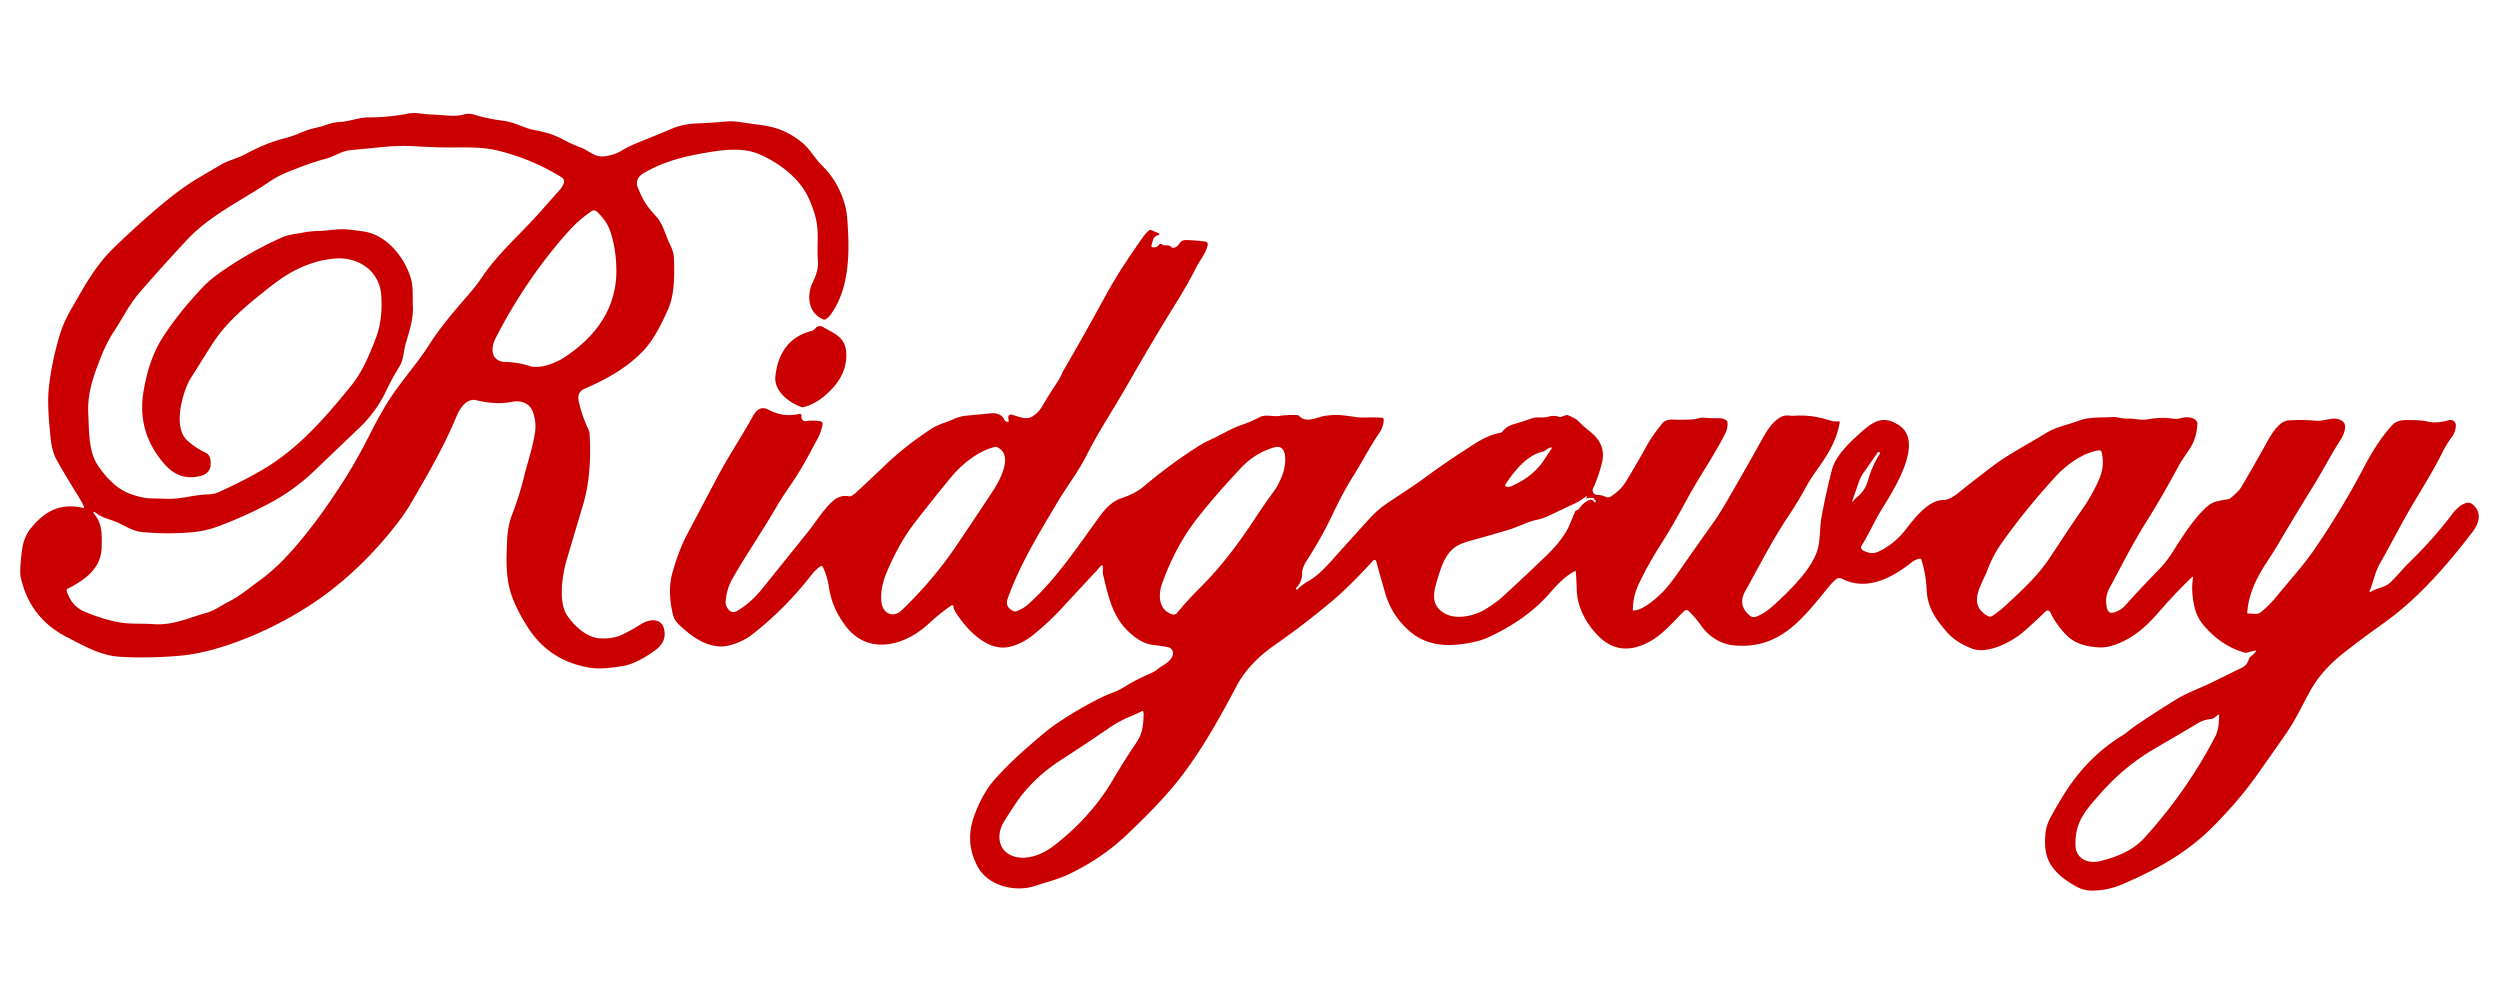
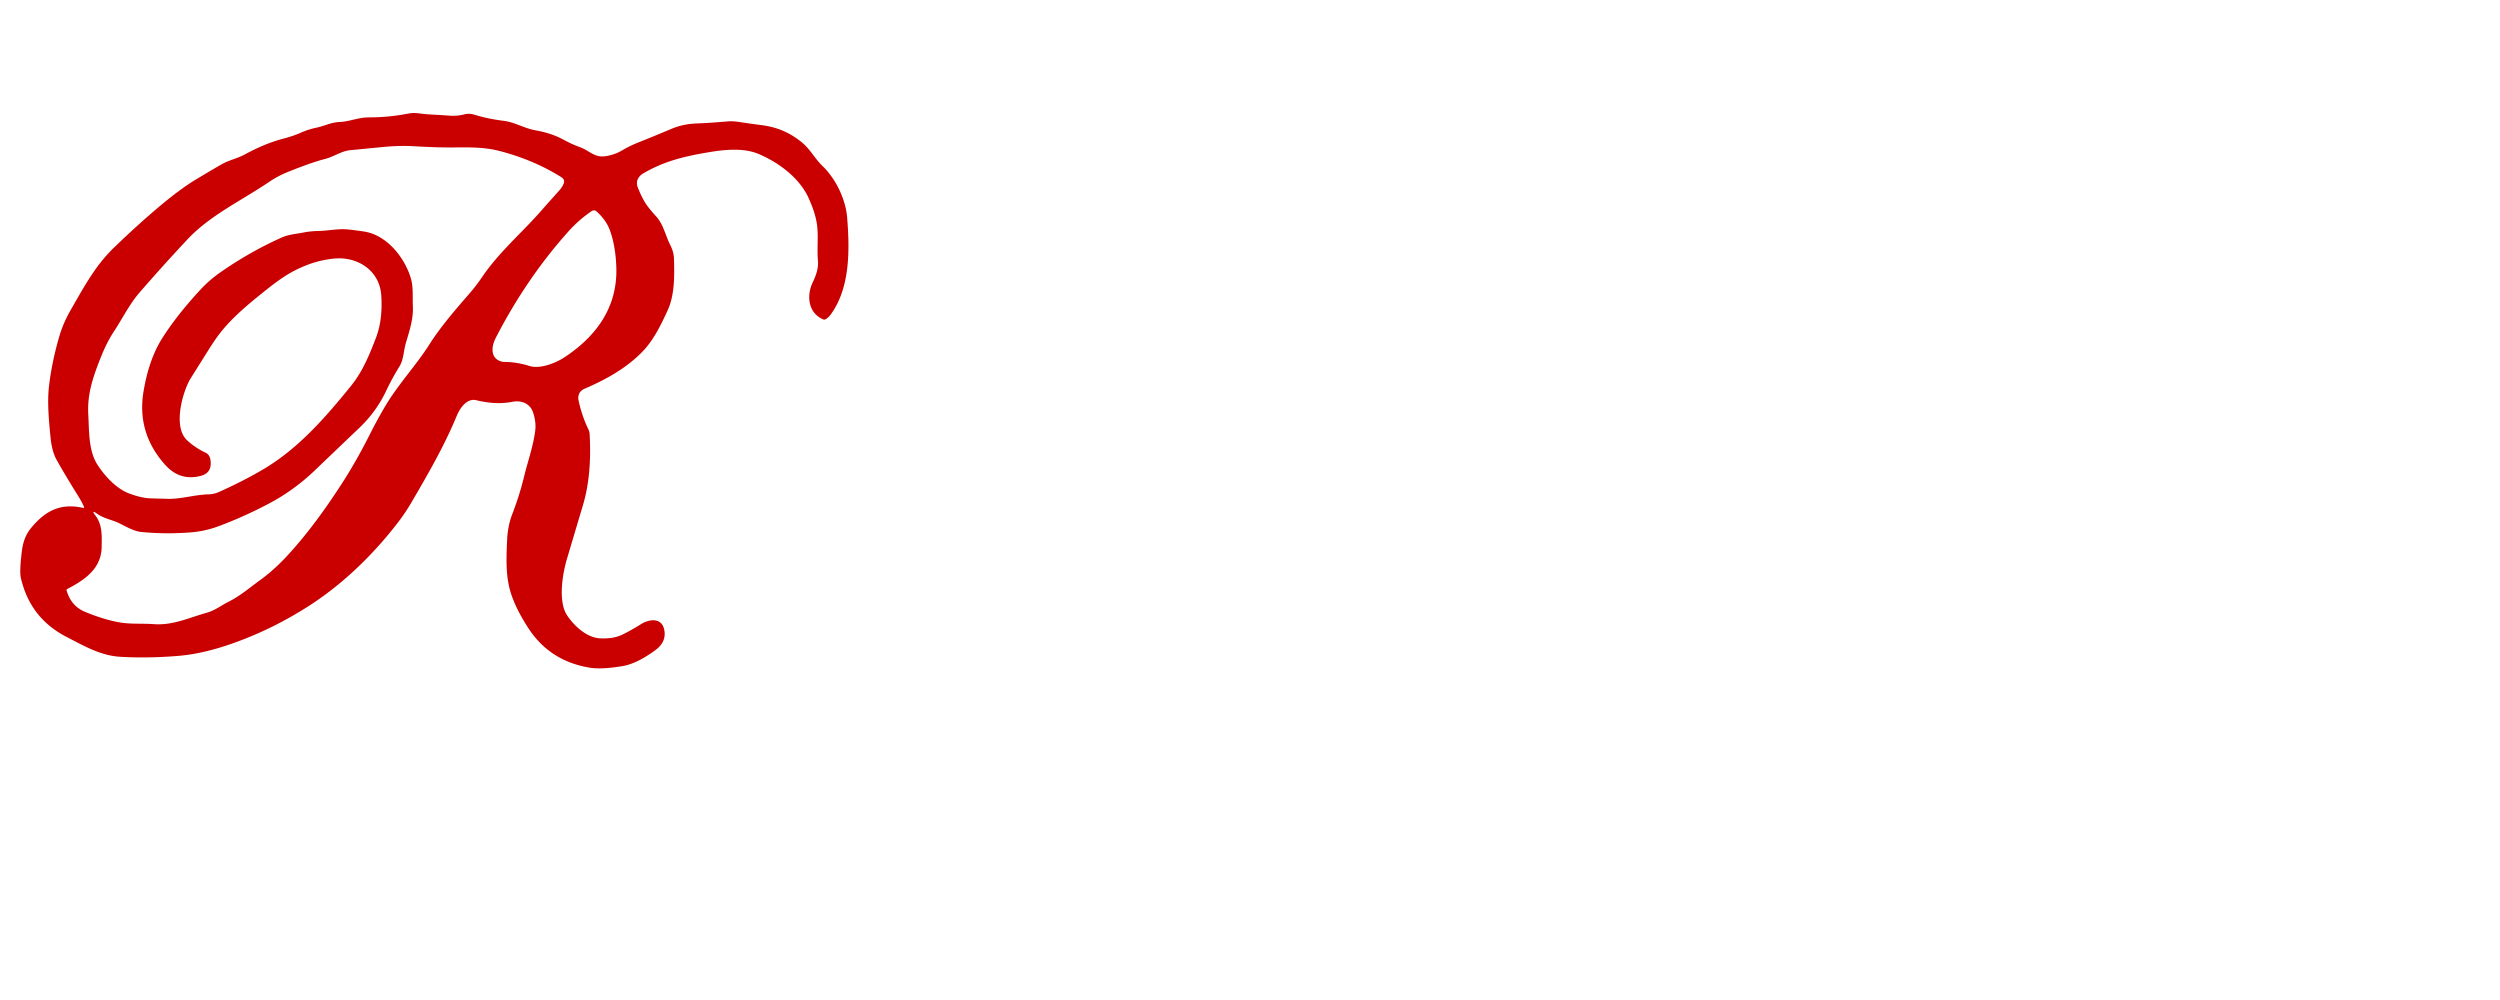
<svg xmlns="http://www.w3.org/2000/svg" version="1.1" viewBox="0.00 0.00 1000.00 400.00">
  <path fill="#ca0000" d="   M 33.56 202.64   Q 32.66 200.62 31.42 198.65   Q 26.18 190.26 22.63 183.91   Q 20.74 180.52 20.20 174.84   C 19.57 168.26 18.84 161.04 19.61 154.40   Q 20.72 144.90 23.69 134.64   Q 25.27 129.21 28.36 123.85   C 33.45 115.04 38.00 106.42 45.40 99.24   Q 54.34 90.58 62.72 83.46   Q 71.96 75.61 78.66 71.61   Q 83.77 68.55 88.29 65.92   C 91.56 64.01 94.94 63.42 98.12 61.68   Q 105.99 57.38 113.34 55.46   Q 117.19 54.46 120.18 53.14   Q 123.36 51.73 126.52 51.08   C 129.67 50.43 132.42 48.95 135.72 48.81   C 139.85 48.64 143.25 46.97 147.45 46.96   Q 155.52 46.96 163.28 45.43   C 166.19 44.86 168.28 45.57 171.11 45.72   Q 175.79 45.98 180.15 46.28   Q 182.95 46.47 185.75 45.74   Q 187.69 45.24 189.61 45.84   Q 195.02 47.53 201.40 48.32   C 206.01 48.90 209.70 51.33 214.17 52.12   Q 220.62 53.26 225.34 55.84   Q 228.77 57.71 232.10 58.92   C 235.80 60.27 237.78 63.13 242.18 62.48   Q 245.89 61.93 249.00 60.07   Q 251.74 58.43 255.08 57.09   Q 261.74 54.43 268.77 51.46   Q 273.25 49.57 278.83 49.37   C 282.90 49.23 286.90 48.91 291.01 48.57   Q 293.12 48.39 295.93 48.82   Q 300.01 49.45 304.48 50.03   C 311.10 50.89 315.94 53.09 320.66 56.87   C 324.02 59.56 325.92 63.44 329.00 66.40   C 334.59 71.80 338.31 80.08 338.86 87.01   C 339.88 99.76 340.17 115.13 332.20 125.92   Q 331.42 126.97 330.33 127.65   Q 329.80 127.99 329.23 127.74   C 323.22 125.13 322.54 118.23 325.12 112.88   C 326.42 110.20 327.45 107.26 327.18 104.26   C 326.74 99.36 327.45 94.59 326.78 89.75   Q 326.12 85.04 323.34 79.00   C 319.61 70.94 311.18 64.81 303.32 61.54   C 297.46 59.10 290.09 59.80 283.84 60.84   C 274.05 62.47 265.69 64.39 257.26 69.39   C 255.26 70.58 254.21 72.60 255.10 74.91   Q 257.05 79.94 259.23 82.75   Q 260.70 84.66 262.38 86.47   C 265.38 89.69 266.16 94.21 268.14 98.09   Q 269.51 100.77 269.59 103.50   C 269.79 109.95 269.91 117.82 267.15 123.93   C 264.63 129.51 261.52 135.86 257.39 140.23   C 250.93 147.06 242.66 151.69 233.97 155.43   Q 230.69 156.84 231.47 160.40   Q 232.79 166.40 235.34 171.71   Q 235.79 172.64 235.85 173.62   Q 236.79 189.97 233.19 202.03   Q 229.89 213.08 226.75 223.66   C 225.03 229.46 223.14 240.59 226.84 246.14   C 229.70 250.45 234.77 255.08 240.00 255.33   Q 245.33 255.59 248.89 253.87   Q 252.44 252.15 256.35 249.69   C 259.69 247.58 264.73 246.92 265.71 251.96   Q 266.64 256.73 262.21 260.01   C 258.50 262.75 253.66 265.64 249.18 266.41   Q 240.74 267.85 236.00 267.09   Q 219.86 264.49 211.20 251.05   Q 206.71 244.09 204.64 238.14   C 202.13 230.94 202.52 223.29 202.87 215.60   C 203.01 212.50 203.69 208.80 204.82 205.89   Q 207.75 198.34 209.66 190.52   C 211.13 184.49 213.30 178.53 214.10 172.19   Q 214.50 169.03 213.32 165.23   C 212.09 161.29 208.53 160.00 204.76 160.75   Q 198.38 162.01 190.53 160.09   C 186.69 159.15 183.92 163.37 182.70 166.33   C 177.68 178.48 171.12 189.76 164.64 200.86   Q 162.23 205.00 159.34 208.78   C 149.37 221.83 136.74 234.12 122.41 243.10   Q 106.95 252.80 90.48 258.23   Q 80.12 261.64 71.27 262.36   Q 58.90 263.37 48.01 262.71   C 40.18 262.24 33.54 258.32 26.64 254.78   Q 12.03 247.27 8.33 231.12   Q 7.72 228.46 8.81 220.01   Q 9.49 214.78 12.40 211.23   C 17.97 204.45 24.06 201.12 33.16 203.14   Q 33.85 203.29 33.56 202.64   Z   M 38.93 205.55   Q 36.21 203.63 38.21 206.29   C 41.01 210.01 40.71 214.29 40.67 218.64   C 40.59 227.27 34.20 231.83 26.97 235.56   Q 26.52 235.79 26.66 236.28   Q 28.53 242.47 33.97 244.72   Q 41.29 247.75 47.49 248.90   C 52.13 249.76 56.86 249.31 61.54 249.66   C 69.08 250.23 75.64 247.08 82.66 245.11   C 86.03 244.17 88.43 242.19 91.43 240.69   C 96.08 238.38 100.08 234.91 104.34 231.82   Q 109.93 227.77 115.70 221.42   Q 126.39 209.67 137.56 192.16   Q 142.87 183.82 148.01 173.60   Q 150.84 167.97 154.05 162.54   C 159.14 153.91 166.59 145.92 171.53 138.12   C 176.33 130.55 182.06 124.01 187.78 117.41   Q 190.56 114.20 192.87 110.78   C 199.49 101.00 208.47 93.39 216.23 84.59   Q 220.02 80.28 223.82 76.06   Q 224.68 75.10 225.34 73.74   Q 226.22 71.91 224.49 70.84   Q 213.25 63.83 199.59 60.34   C 192.65 58.57 185.84 59.02 178.92 58.98   Q 173.35 58.95 166.10 58.52   Q 159.86 58.15 153.28 58.79   Q 146.76 59.43 140.04 60.08   C 136.64 60.41 133.53 62.65 130.32 63.50   C 125.25 64.83 120.49 66.66 115.52 68.63   Q 111.23 70.33 107.76 72.69   C 96.80 80.15 84.13 86.01 75.03 95.71   Q 65.56 105.80 55.88 116.94   C 51.79 121.65 49.11 127.20 45.81 132.21   Q 42.75 136.86 40.59 142.28   C 37.51 149.98 34.84 157.18 35.31 165.63   C 35.68 172.29 35.34 180.24 38.98 185.89   C 41.86 190.35 46.45 195.40 51.59 197.36   Q 56.52 199.23 60.25 199.34   Q 63.48 199.43 66.93 199.53   C 72.53 199.68 77.74 197.89 83.25 197.75   Q 85.62 197.69 87.69 196.75   Q 97.57 192.30 105.34 187.70   C 119.23 179.49 129.96 167.25 140.40 154.36   C 145.04 148.63 147.75 141.98 150.36 135.19   Q 153.14 128.00 152.51 118.22   C 151.87 108.18 143.09 102.60 133.83 103.42   Q 125.44 104.16 117.12 108.61   Q 112.74 110.95 106.73 115.76   C 100.61 120.65 94.70 125.39 89.56 131.35   Q 86.84 134.50 83.46 139.88   Q 79.99 145.40 76.29 151.30   C 73.18 156.28 69.05 170.47 74.67 175.94   Q 77.76 178.94 82.24 181.08   C 83.58 181.71 84.07 182.91 84.23 184.31   Q 84.80 189.15 80.36 190.33   Q 71.99 192.56 66.04 185.91   Q 54.67 173.20 57.40 156.65   Q 59.52 143.84 64.80 135.44   Q 70.61 126.18 80.29 115.74   Q 83.77 111.98 88.37 108.78   Q 99.97 100.72 112.61 95.04   C 115.44 93.77 118.24 93.62 121.24 93.03   Q 124.18 92.45 127.42 92.39   C 131.39 92.31 135.24 91.38 139.22 91.79   Q 142.53 92.13 145.72 92.63   C 154.76 94.07 161.82 102.97 164.31 111.22   C 165.40 114.83 164.97 118.80 165.15 122.58   C 165.38 127.56 163.80 132.31 162.38 137.08   C 161.40 140.34 161.53 143.78 159.72 146.69   Q 156.78 151.43 154.46 156.35   Q 150.53 164.66 143.75 171.13   Q 135.46 179.03 126.00 188.09   Q 117.65 196.11 107.53 201.45   Q 97.63 206.68 87.50 210.46   Q 82.03 212.51 76.25 212.96   Q 66.07 213.74 56.41 212.78   C 53.71 212.51 50.36 210.65 47.97 209.43   C 45.01 207.91 41.76 207.55 38.93 205.55   Z   M 199.25 144.07   Q 200.38 144.74 201.69 144.76   Q 206.82 144.82 211.81 146.39   C 216.05 147.73 222.32 145.18 225.66 143.00   C 238.46 134.63 247.05 122.93 246.53 106.97   Q 246.25 98.45 243.97 92.14   Q 242.51 88.10 238.62 84.56   A 1.58 1.56 -40.8 0 0 236.68 84.43   Q 231.51 87.96 227.45 92.49   Q 210.55 111.34 198.28 135.20   C 196.83 138.02 196.03 142.17 199.25 144.07   Z" />
-   <path fill="#ca0000" d="   M 899.42 245.44   C 901.29 245.28 902.81 246.17 904.53 244.73   Q 907.90 241.92 910.63 238.57   C 915.69 232.36 921.33 226.23 925.79 219.71   Q 936.65 203.85 945.23 187.55   C 948.55 181.23 952.08 175.34 956.81 170.12   C 959.20 167.49 962.58 168.11 965.74 168.07   Q 968.52 168.05 971.13 168.64   Q 974.81 169.48 979.56 168.06   A 2.16 2.15 80.1 0 1 982.33 170.01   C 982.40 171.40 981.82 173.29 981.00 174.41   Q 978.51 177.82 976.87 181.12   C 973.31 188.33 969.01 195.13 964.86 202.14   C 960.43 209.61 956.52 217.45 952.12 225.13   C 949.87 229.04 949.50 232.33 947.93 236.24   Q 947.58 237.12 948.40 236.64   C 950.99 235.10 953.96 235.10 956.29 232.84   C 958.99 230.21 961.30 227.31 964.00 224.68   Q 973.60 215.32 981.12 205.31   C 982.47 203.51 986.42 199.66 988.90 201.65   C 993.05 204.99 991.63 209.37 988.93 212.89   C 978.56 226.39 967.12 239.56 953.33 249.35   Q 945.42 254.95 937.52 261.14   Q 928.63 268.11 924.09 276.33   C 921.01 281.89 918.36 287.71 914.72 292.99   Q 908.97 301.33 902.48 310.44   Q 895.43 320.34 885.36 330.49   C 874.60 341.33 862.80 347.70 849.15 353.62   Q 843.06 356.26 836.68 356.24   Q 833.48 356.23 830.63 354.67   C 824.64 351.40 819.46 347.13 818.32 340.60   Q 817.79 337.57 818.19 333.39   Q 818.50 330.12 820.17 327.05   Q 824.00 320.04 827.26 315.18   Q 835.96 302.22 848.87 294.22   C 850.82 293.02 852.41 291.51 854.28 290.24   Q 863.07 284.28 870.80 279.59   C 875.13 276.97 879.56 275.48 883.96 273.35   Q 889.00 270.91 894.45 268.20   C 896.87 267.00 898.66 266.63 899.51 263.71   Q 899.67 263.15 900.12 262.78   Q 901.21 261.90 902.16 260.85   Q 902.84 260.11 901.85 260.29   Q 900.38 260.56 898.83 261.07   Q 898.42 261.20 898.01 261.09   Q 888.60 258.50 881.48 250.14   Q 878.52 246.67 877.59 241.88   Q 876.40 235.81 877.20 231.22   Q 877.37 230.27 876.67 230.94   Q 869.94 237.42 863.10 245.31   Q 857.78 251.45 852.49 254.76   C 849.13 256.86 844.14 259.12 840.02 258.97   C 834.75 258.77 829.74 257.54 826.10 253.58   Q 822.02 249.14 820.13 244.90   A 1.16 1.16 0.0 0 0 818.26 244.54   Q 813.77 248.90 809.50 252.63   C 804.83 256.71 795.01 261.89 788.71 259.41   C 784.74 257.85 781.43 255.91 778.60 252.64   C 774.16 247.53 770.97 242.92 770.65 235.83   Q 770.38 229.69 768.56 223.90   A 0.64 0.63 -14.5 0 0 767.82 223.47   Q 766.07 223.84 764.62 224.98   C 756.37 231.47 746.53 236.49 736.66 231.45   A 1.98 1.98 0.0 0 0 734.53 231.66   Q 733.13 232.77 732.06 234.05   C 721.34 246.97 712.44 259.89 693.52 258.15   C 688.30 257.68 683.48 254.58 680.40 250.19   Q 678.23 247.09 675.55 244.48   Q 674.58 243.54 673.61 244.48   C 669.56 248.39 665.71 253.12 660.96 256.00   C 653.64 260.44 646.19 261.03 639.74 254.78   C 634.82 250.03 630.96 243.25 630.72 236.25   Q 630.59 232.52 630.36 228.91   Q 630.31 228.22 629.71 228.55   C 625.66 230.77 622.62 234.15 619.57 237.62   C 613.01 245.08 604.32 250.82 595.34 254.92   Q 590.75 257.02 583.48 257.79   Q 571.87 259.03 564.55 253.05   Q 556.70 246.64 553.98 236.91   C 552.87 232.95 551.63 228.91 550.60 224.89   Q 550.17 223.22 549.01 224.49   C 543.88 230.04 538.78 235.42 533.01 240.28   Q 521.70 249.78 509.86 258.04   Q 499.39 265.34 494.49 274.66   C 487.69 287.60 480.11 301.01 471.33 312.11   Q 463.78 321.64 450.16 334.42   Q 440.62 343.37 427.71 349.61   C 423.24 351.77 418.68 352.80 414.03 354.36   C 406.20 357.00 395.27 354.44 391.07 346.67   Q 385.91 337.13 389.53 326.79   Q 392.85 317.31 398.33 311.26   Q 403.59 305.45 409.84 299.93   Q 418.46 292.30 422.25 289.71   Q 431.18 283.61 440.78 278.87   C 443.58 277.49 446.57 276.74 449.27 275.06   Q 454.35 271.88 460.10 269.41   Q 461.83 268.67 463.31 267.47   C 465.44 265.76 468.09 264.96 469.07 262.13   A 2.48 2.48 0.0 0 0 467.24 258.89   Q 464.63 258.33 461.79 258.06   C 457.32 257.63 453.57 254.95 450.40 251.62   C 444.68 245.62 443.11 237.56 441.26 230.00   C 440.96 228.80 441.32 227.69 441.08 226.44   Q 440.97 225.83 440.49 226.23   C 439.76 226.85 439.27 227.65 438.60 228.35   Q 431.70 235.70 424.39 243.64   Q 419.97 248.45 413.65 253.67   Q 409.30 257.27 404.35 258.61   C 394.95 261.17 386.30 251.42 382.06 244.57   Q 381.50 243.65 381.38 242.57   A 0.54 0.54 0.0 0 0 380.54 242.18   Q 375.86 245.42 371.39 249.56   C 361.82 258.41 346.92 262.46 337.91 249.94   C 334.32 244.95 332.39 240.46 331.50 234.44   Q 330.92 230.51 329.08 226.70   A 0.58 0.57 -30.2 0 0 328.23 226.48   Q 326.17 227.92 324.73 229.78   Q 313.68 243.98 300.30 254.23   C 297.48 256.39 291.92 258.68 288.32 258.60   C 281.75 258.43 276.25 254.32 271.50 249.75   Q 269.69 248.01 269.17 245.84   C 267.96 240.79 267.41 234.78 268.89 229.41   Q 271.39 220.28 274.90 213.65   Q 280.49 203.08 286.95 190.85   C 291.27 182.68 296.66 174.60 301.30 166.25   Q 303.72 161.91 307.46 163.91   Q 313.36 167.06 319.76 165.54   A 0.69 0.69 0.0 0 1 320.60 166.34   Q 320.41 167.38 321.21 168.14   Q 321.68 168.58 322.30 168.47   Q 325.29 167.97 328.18 168.52   A 1.09 1.08 11.3 0 1 329.04 169.80   Q 328.42 172.92 327.05 175.45   C 323.71 181.59 320.45 187.99 316.44 193.70   Q 313.11 198.43 310.09 203.59   C 304.64 212.91 298.53 221.84 293.17 231.12   Q 290.64 235.49 290.25 240.58   C 290.08 242.71 292.13 245.91 294.62 244.49   Q 300.23 241.29 304.96 235.40   Q 314.38 223.68 323.18 212.76   C 326.54 208.60 329.19 203.92 333.18 200.39   Q 336.07 197.83 339.66 198.52   Q 340.07 198.60 340.44 198.42   Q 341.43 197.94 342.28 197.16   Q 348.13 191.74 354.11 186.02   Q 362.18 178.30 372.70 171.41   C 375.28 169.73 378.24 169.07 381.02 167.81   Q 383.90 166.51 386.39 166.28   Q 391.25 165.85 396.12 165.35   C 398.35 165.13 400.63 165.59 401.70 167.81   Q 402.08 168.59 402.93 168.76   Q 403.56 168.89 403.47 168.25   L 403.31 167.10   A 1.13 1.12 -86.1 0 1 404.73 165.86   C 407.17 166.56 410.52 168.09 412.88 166.63   Q 415.32 165.13 416.66 162.84   Q 419.64 157.78 423.18 152.47   C 424.13 151.04 424.73 149.33 425.58 147.86   Q 433.23 134.73 440.96 120.58   Q 445.27 112.68 448.53 107.63   Q 452.53 101.44 456.92 95.20   Q 458.08 93.54 459.51 92.20   Q 459.91 91.82 460.41 92.03   L 463.56 93.35   A 0.33 0.33 0.0 0 1 463.52 93.97   C 462.50 94.25 461.51 94.90 461.19 95.97   Q 460.87 97.04 460.59 98.24   Q 460.45 98.83 461.05 98.91   Q 462.62 99.13 463.54 97.99   Q 464.17 97.20 464.94 97.83   Q 465.29 98.12 465.74 98.12   L 467.14 98.12   Q 467.41 98.12 467.64 98.27   Q 468.60 98.89 469.85 98.56   Q 469.90 98.55 469.93 98.60   Q 469.96 98.64 469.95 98.69   Q 469.93 98.75 469.87 98.74   Q 469.35 98.61 468.69 98.71   Q 468.23 98.78 468.66 98.97   Q 469.40 99.30 470.11 98.95   A 3.85 3.68 1.3 0 0 471.71 97.49   Q 472.61 96.00 474.40 96.03   Q 478.23 96.09 482.24 96.67   A 1.02 1.02 0.0 0 1 483.10 97.87   C 482.47 101.24 479.70 104.48 478.22 107.47   C 474.27 115.45 469.30 122.87 464.76 130.41   Q 457.40 142.66 450.96 153.96   C 445.45 163.63 439.56 172.33 434.69 182.01   C 431.27 188.80 426.61 194.75 422.77 201.25   C 415.27 213.92 407.99 225.72 403.09 239.39   Q 401.83 242.89 405.50 244.48   Q 405.99 244.69 406.49 244.52   Q 409.28 243.56 411.64 241.41   C 422.97 231.07 431.03 218.63 440.10 206.24   C 442.24 203.33 444.94 200.51 448.48 199.31   C 451.75 198.20 454.68 196.94 457.42 194.64   Q 467.40 186.21 478.35 179.11   Q 481.32 177.19 484.11 175.93   C 488.41 173.99 492.49 171.34 496.80 169.91   Q 500.24 168.77 503.57 166.99   C 506.35 165.52 508.81 166.79 511.65 166.38   Q 515.28 165.86 518.86 166.04   Q 519.38 166.07 519.74 166.46   C 521.82 168.69 525.07 167.74 527.58 166.93   Q 529.34 166.36 531.16 166.20   C 532.72 166.06 534.33 165.87 535.92 166.02   Q 538.81 166.29 541.61 166.72   Q 544.27 167.12 546.87 167.00   Q 549.73 166.88 552.74 167.08   Q 553.49 167.13 553.49 167.88   C 553.51 169.57 552.71 171.74 551.78 173.10   C 547.87 178.83 544.83 184.82 541.12 190.71   Q 537.19 196.95 532.63 206.59   Q 528.71 214.89 522.28 224.90   C 521.57 226.03 520.78 228.11 520.82 229.46   Q 520.93 232.60 518.40 235.26   A 0.21 0.21 0.0 0 0 518.41 235.57   L 518.69 235.83   Q 518.79 235.92 518.88 235.83   Q 521.03 233.71 523.61 232.27   C 527.06 230.33 530.15 227.01 532.76 224.11   Q 540.11 215.91 547.05 208.26   C 549.13 205.96 551.47 203.67 554.01 201.91   C 559.12 198.36 564.54 195.04 569.50 191.40   Q 579.84 183.79 590.74 176.98   Q 595.51 174.00 600.14 173.11   Q 600.62 173.02 600.94 172.64   Q 602.73 170.48 605.26 169.75   Q 608.97 168.68 612.78 167.33   C 615.05 166.53 617.03 167.37 619.24 166.70   Q 621.53 166.01 623.81 166.77   A 0.91 0.86 43.4 0 0 624.36 166.77   L 626.34 166.10   Q 626.83 165.94 627.31 166.13   Q 630.20 167.28 631.42 168.53   Q 633.64 170.80 635.72 172.39   C 640.10 175.73 642.14 179.90 640.74 185.32   Q 639.25 191.08 637.23 195.35   A 1.83 1.83 0.0 0 0 638.87 197.96   Q 640.72 197.98 642.18 198.71   A 2.23 2.22 -48.3 0 0 644.39 198.58   C 646.75 197.03 648.90 195.06 650.37 192.64   Q 654.79 185.38 658.63 178.41   Q 660.96 174.19 664.89 169.40   C 666.07 167.96 667.61 167.80 669.34 167.85   Q 673.92 168.00 677.59 167.70   C 679.00 167.58 679.98 166.96 681.47 167.08   Q 684.46 167.34 687.64 167.28   Q 689.33 167.26 690.57 168.20   Q 690.99 168.52 691.02 169.05   Q 691.11 171.40 690.19 173.24   C 686.07 181.43 679.87 190.59 676.08 197.41   C 672.37 204.08 669.05 210.41 664.61 217.32   Q 658.76 226.44 655.09 234.56   Q 653.28 238.56 653.13 243.71   Q 653.12 244.27 653.67 244.21   C 657.46 243.83 662.12 239.72 665.02 236.86   Q 667.58 234.33 671.67 228.44   Q 678.42 218.73 685.33 209.04   C 687.69 205.73 689.69 202.31 691.74 198.78   Q 698.20 187.62 704.58 176.19   C 706.55 172.65 708.87 168.49 712.68 166.65   C 714.48 165.79 715.82 166.43 717.65 166.30   Q 724.67 165.79 731.92 168.16   C 732.81 168.45 734.33 168.71 735.25 168.53   Q 735.98 168.38 735.86 169.13   Q 734.91 174.68 731.78 180.28   C 728.91 185.42 725.14 189.74 722.37 194.85   Q 719.16 200.75 715.44 206.32   C 709.07 215.84 703.72 226.36 698.10 236.46   Q 694.92 242.18 700.00 246.30   Q 701.02 247.12 702.27 246.72   Q 705.78 245.59 710.17 241.50   C 716.48 235.60 725.89 226.60 727.41 218.24   C 728.13 214.29 727.94 210.31 728.68 206.37   Q 730.58 196.28 732.83 187.75   C 734.21 182.54 739.32 177.48 743.66 173.58   C 748.83 168.93 753.06 165.53 759.88 170.30   C 770.08 177.44 756.39 197.55 752.07 204.77   C 749.46 209.13 747.41 213.89 744.64 218.25   A 1.32 1.31 -59.9 0 0 745.13 220.12   C 747.25 221.22 749.20 221.70 751.54 220.58   Q 757.93 217.50 762.51 211.53   C 765.75 207.31 771.40 200.08 777.08 200.03   Q 778.67 200.02 780.15 199.24   Q 781.87 198.33 783.08 197.36   Q 790.19 191.65 796.91 186.58   C 803.70 181.46 811.07 177.76 818.28 173.30   C 822.60 170.63 827.04 169.98 831.59 168.26   C 835.75 166.68 840.40 167.12 844.81 166.82   Q 846.17 166.73 847.63 167.10   C 849.67 167.60 851.84 167.32 853.99 167.60   C 855.72 167.82 857.34 168.04 859.09 167.73   Q 864.55 166.75 868.82 167.42   Q 870.77 167.73 872.41 167.25   C 874.41 166.67 877.19 166.69 878.58 168.39   A 1.70 1.70 0.0 0 1 878.95 169.53   Q 878.72 174.32 876.87 177.82   C 875.34 180.70 873.11 183.32 871.57 186.17   Q 864.83 198.70 858.24 209.19   C 852.99 217.56 848.55 226.42 843.87 235.08   Q 841.53 239.41 843.01 243.88   A 1.82 1.81 74.9 0 0 845.10 245.09   Q 848.02 244.48 850.15 242.11   Q 856.77 234.76 862.87 228.55   C 865.09 226.29 867.34 223.56 869.01 220.90   C 872.45 215.41 875.89 209.98 880.25 205.16   Q 883.74 201.29 886.43 200.62   Q 888.75 200.04 891.26 199.68   Q 891.76 199.61 892.15 199.29   Q 895.45 196.62 896.55 194.76   Q 901.75 185.95 906.70 177.00   C 908.41 173.91 911.55 168.41 915.42 168.16   Q 921.12 167.79 926.47 168.30   C 930.17 168.64 934.06 165.95 937.26 168.72   C 939.06 170.29 937.34 174.16 936.31 175.77   C 932.29 182.07 928.63 189.14 925.01 194.95   Q 917.98 206.23 911.23 217.73   C 908.49 222.39 905.34 226.56 902.97 231.25   Q 899.31 238.49 898.92 244.94   Q 898.88 245.48 899.42 245.44   Z   M 382.24 218.73   Q 389.73 207.67 396.88 196.82   C 399.62 192.66 405.76 182.19 398.91 178.87   A 1.36 1.34 -38.3 0 0 398.01 178.77   C 391.11 180.35 384.50 185.92 380.12 191.24   Q 373.11 199.77 366.06 208.87   Q 359.23 217.70 354.24 230.02   C 352.79 233.57 350.57 243.15 355.40 245.34   Q 358.14 246.58 360.90 243.91   Q 373.35 231.86 382.24 218.73   Z   M 502.13 207.20   Q 505.59 201.92 509.31 196.85   Q 511.97 193.21 513.41 188.60   C 514.32 185.72 515.27 177.38 509.73 178.94   Q 502.10 181.08 496.29 187.28   Q 485.86 198.40 478.78 207.48   Q 470.20 218.48 464.83 233.46   C 463.19 238.03 463.43 244.06 468.98 245.76   A 1.72 1.69 27.8 0 0 470.81 245.21   Q 474.87 240.21 479.73 235.39   C 488.28 226.91 495.32 217.58 502.13 207.20   Z   M 602.43 194.60   C 603.88 195.01 604.70 194.41 605.94 193.82   Q 611.63 191.14 615.49 186.79   C 617.30 184.76 618.47 182.52 620.07 180.33   Q 621.61 178.22 619.27 179.39   C 618.65 179.70 618.13 180.43 617.21 180.63   C 610.91 181.95 605.75 188.30 602.19 193.76   Q 602.03 194.00 602.11 194.29   Q 602.19 194.53 602.43 194.60   Z   M 832.61 204.15   Q 836.61 198.45 839.39 192.30   C 841.10 188.50 841.62 185.01 840.65 180.87   A 0.95 0.95 0.0 0 0 839.61 180.14   C 833.22 180.95 826.40 186.07 822.15 190.72   C 814.58 199.01 807.48 207.63 801.01 216.73   Q 797.16 222.13 795.02 227.92   C 792.83 233.85 786.69 241.58 795.04 246.38   Q 796.03 246.96 796.99 246.32   Q 799.87 244.41 802.35 242.10   C 808.55 236.36 815.03 230.40 819.68 223.45   C 824.00 216.99 828.18 210.47 832.61 204.15   Z   M 742.37 199.24   Q 746.06 196.39 747.23 192.09   Q 748.80 186.36 752.10 181.27   Q 752.16 181.17 752.06 181.10   L 751.80 180.92   Q 751.34 180.62 751.03 181.06   L 745.42 189.11   Q 744.24 190.80 743.56 192.75   L 740.94 200.30   Q 740.70 200.97 741.22 200.48   Q 741.43 200.27 741.60 200.04   Q 741.93 199.58 742.37 199.24   Z   M 636.08 199.72   Q 636.78 199.70 637.44 199.51   Q 638.25 199.28 637.41 199.19   Q 635.96 199.05 634.62 199.37   Q 634.11 199.48 634.51 199.15   Q 634.68 199.01 634.75 198.76   Q 634.92 198.24 634.47 198.55   C 633.15 199.47 631.87 200.48 630.43 201.15   Q 625.55 203.41 620.28 205.96   Q 617.37 207.37 614.65 207.95   C 610.76 208.77 607.40 210.72 603.50 211.89   Q 595.96 214.15 588.41 216.22   Q 583.49 217.57 581.46 219.30   C 577.63 222.54 576.36 227.26 574.89 231.97   C 573.29 237.12 572.38 241.85 577.40 245.10   C 582.05 248.12 589.58 246.50 594.20 243.67   Q 598.34 241.14 600.78 238.92   Q 609.33 231.16 618.91 221.90   Q 623.80 217.17 626.59 212.41   C 628.03 209.95 628.81 207.26 630.04 204.68   Q 630.15 204.45 630.34 204.28   Q 630.50 204.13 630.72 204.09   Q 631.27 203.99 631.59 203.53   Q 633.17 201.23 635.22 200.23   Q 636.85 199.43 637.83 200.88   Q 637.99 201.12 638.17 200.89   Q 638.25 200.78 638.28 200.65   Q 638.38 200.18 637.93 199.91   Q 637.05 199.41 636.07 199.66   Q 635.80 199.73 636.08 199.72   Z   M 456.70 292.44   Q 457.56 288.98 457.39 284.81   A 0.43 0.43 0.0 0 0 456.76 284.45   Q 454.57 285.58 452.26 286.53   C 449.02 287.86 446.35 289.34 443.54 291.26   Q 434.31 297.59 424.33 304.04   Q 413.00 311.37 406.15 321.58   Q 403.72 325.22 401.54 328.77   C 398.36 333.97 399.22 340.90 406.07 342.71   C 411.29 344.08 417.31 341.55 421.46 338.35   Q 436.44 326.83 445.28 311.73   Q 449.69 304.19 454.28 297.46   C 455.26 296.03 456.28 294.12 456.70 292.44   Z   M 885.96 294.87   C 887.33 292.26 887.60 289.32 887.65 286.40   Q 887.67 285.53 886.99 286.07   L 885.67 287.14   Q 885.22 287.50 884.65 287.55   Q 881.52 287.86 879.16 289.27   Q 871.24 294.01 862.16 299.28   Q 849.80 306.45 840.31 317.26   C 834.50 323.89 829.82 328.61 830.21 338.32   C 830.42 343.54 835.21 345.56 839.82 344.48   C 846.25 342.99 853.08 340.29 857.60 335.32   Q 874.58 316.67 885.96 294.87   Z" />
-   <path fill="#ca0000" d="   M 326.16 131.31   A 2.31 2.30 34.6 0 1 329.14 130.77   C 333.63 133.44 338.07 134.68 338.49 141.04   Q 339.00 148.74 333.02 155.30   Q 327.66 161.18 321.50 162.85   Q 321.05 162.97 320.60 162.82   C 315.73 161.17 309.58 156.45 310.14 150.70   C 311.01 141.83 315.33 134.80 324.30 132.48   Q 325.46 132.18 326.16 131.31   Z" />
</svg>